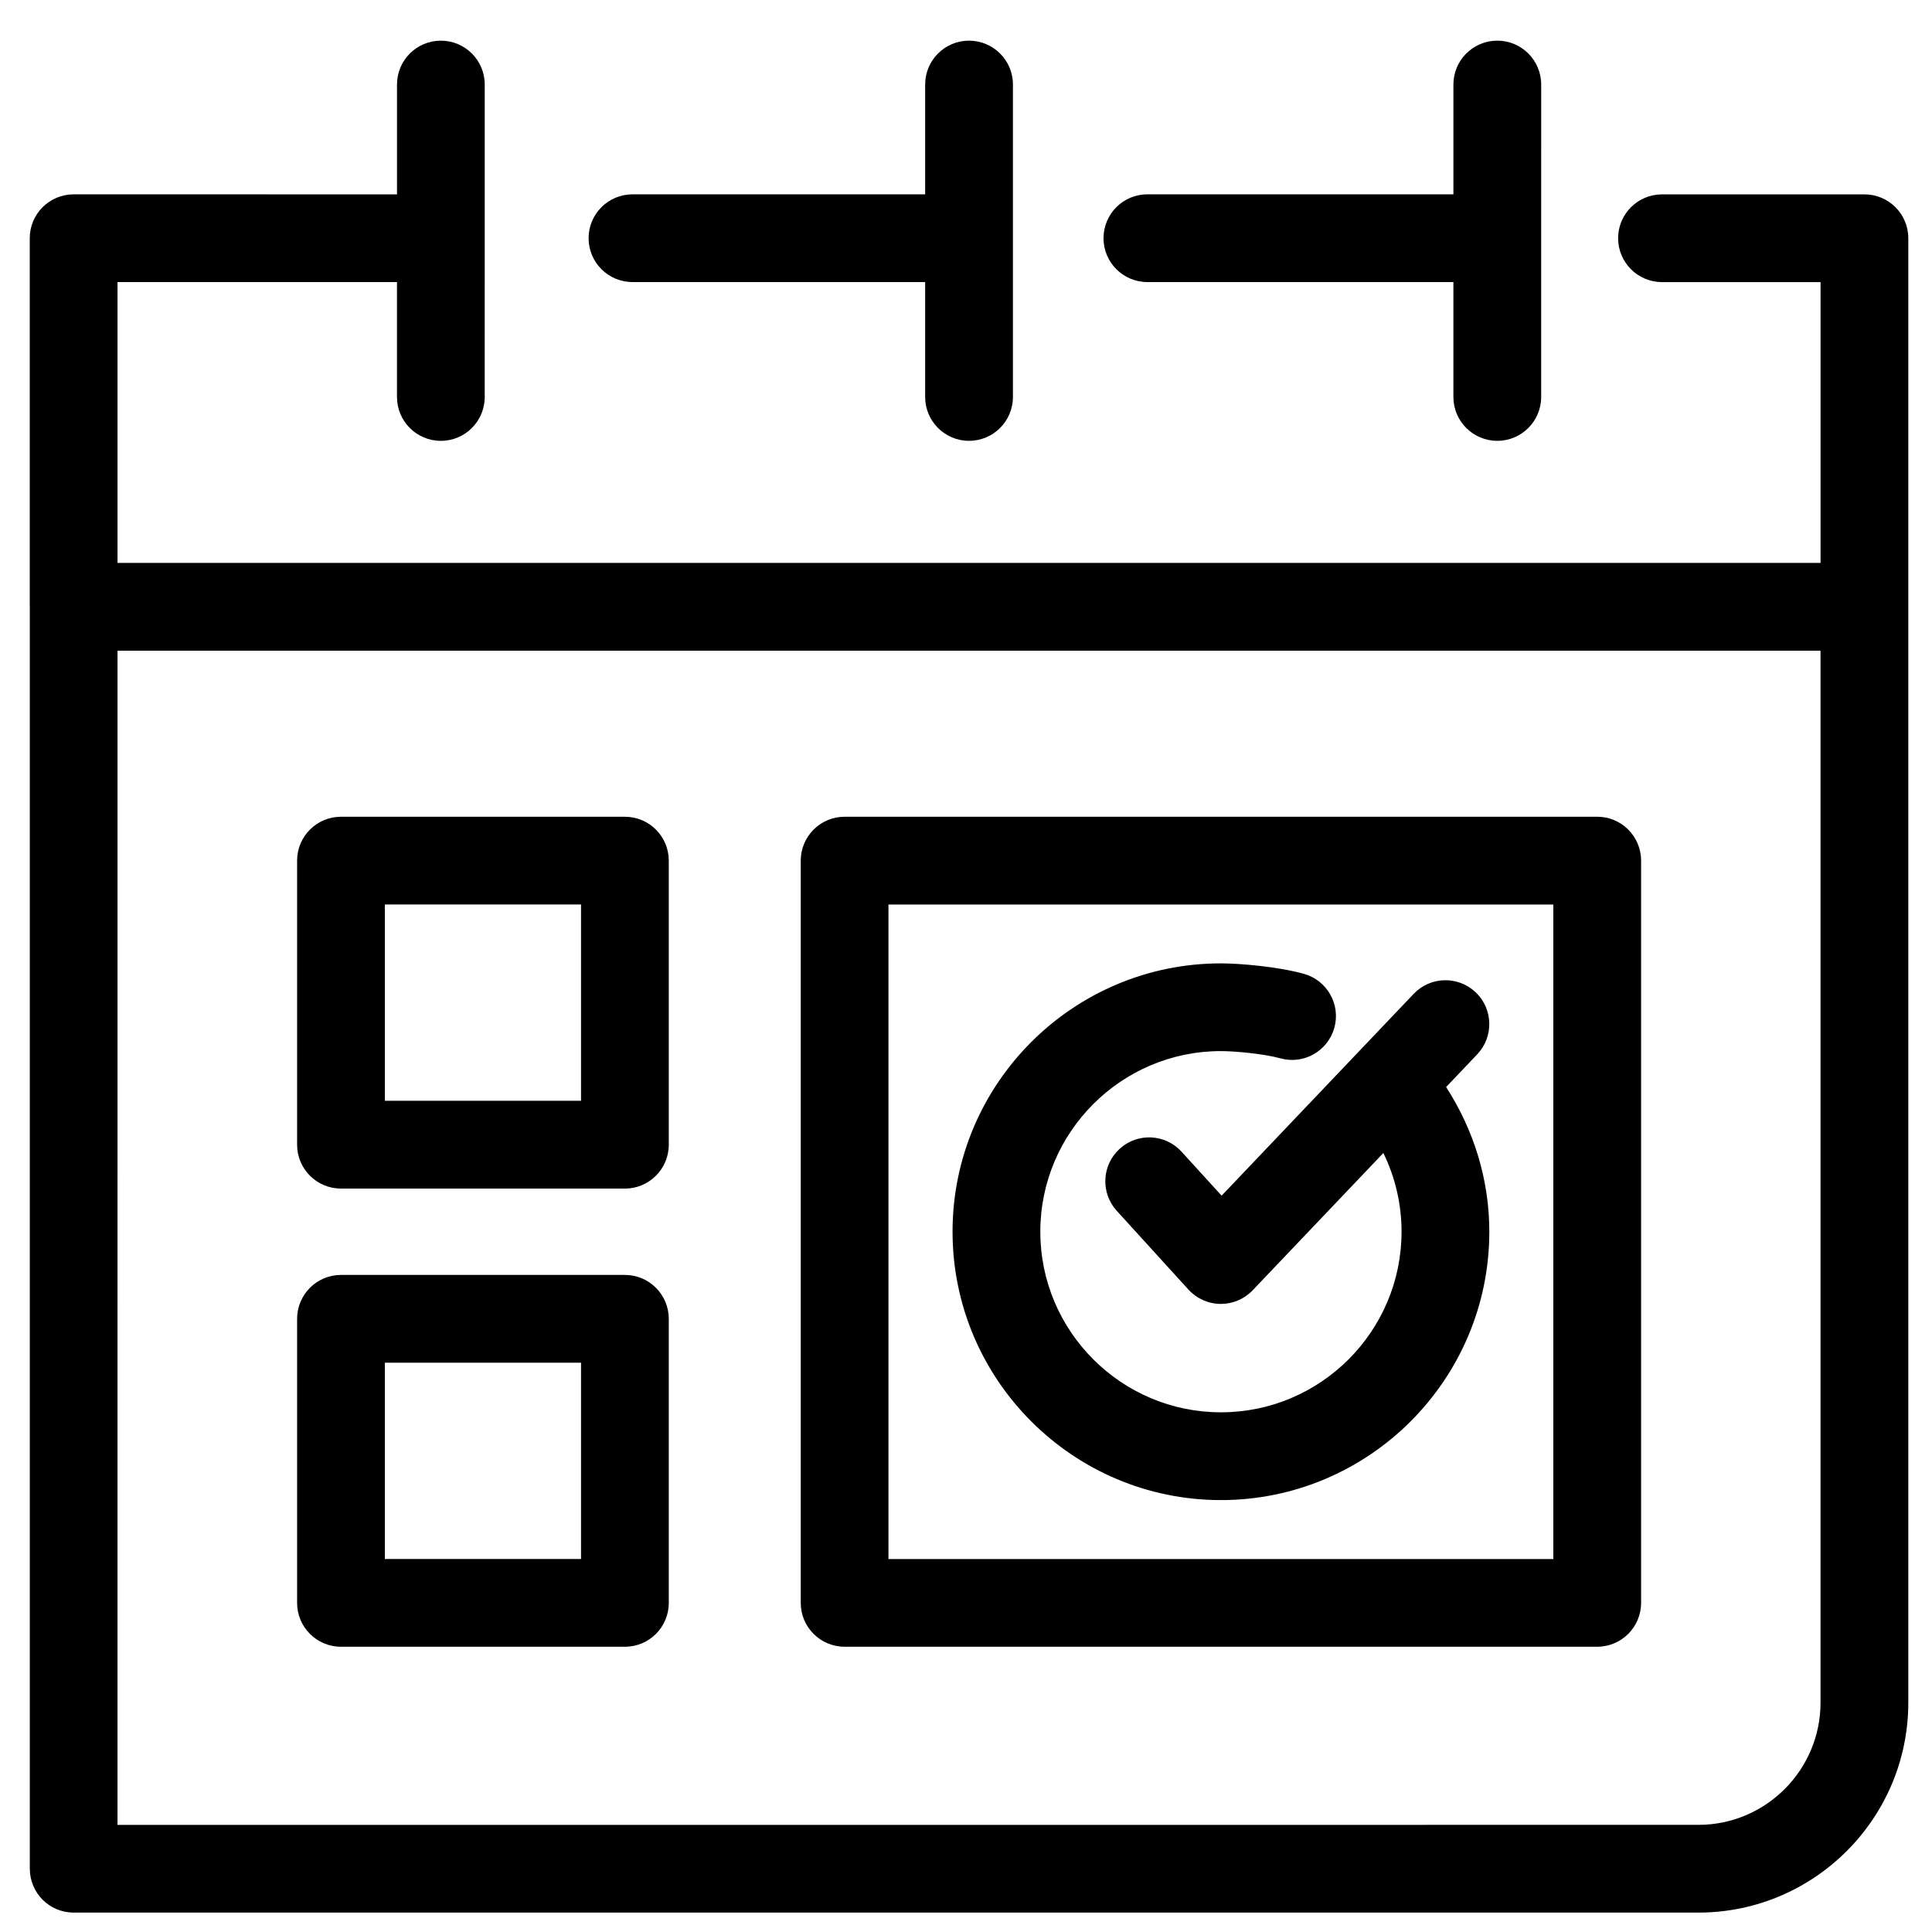
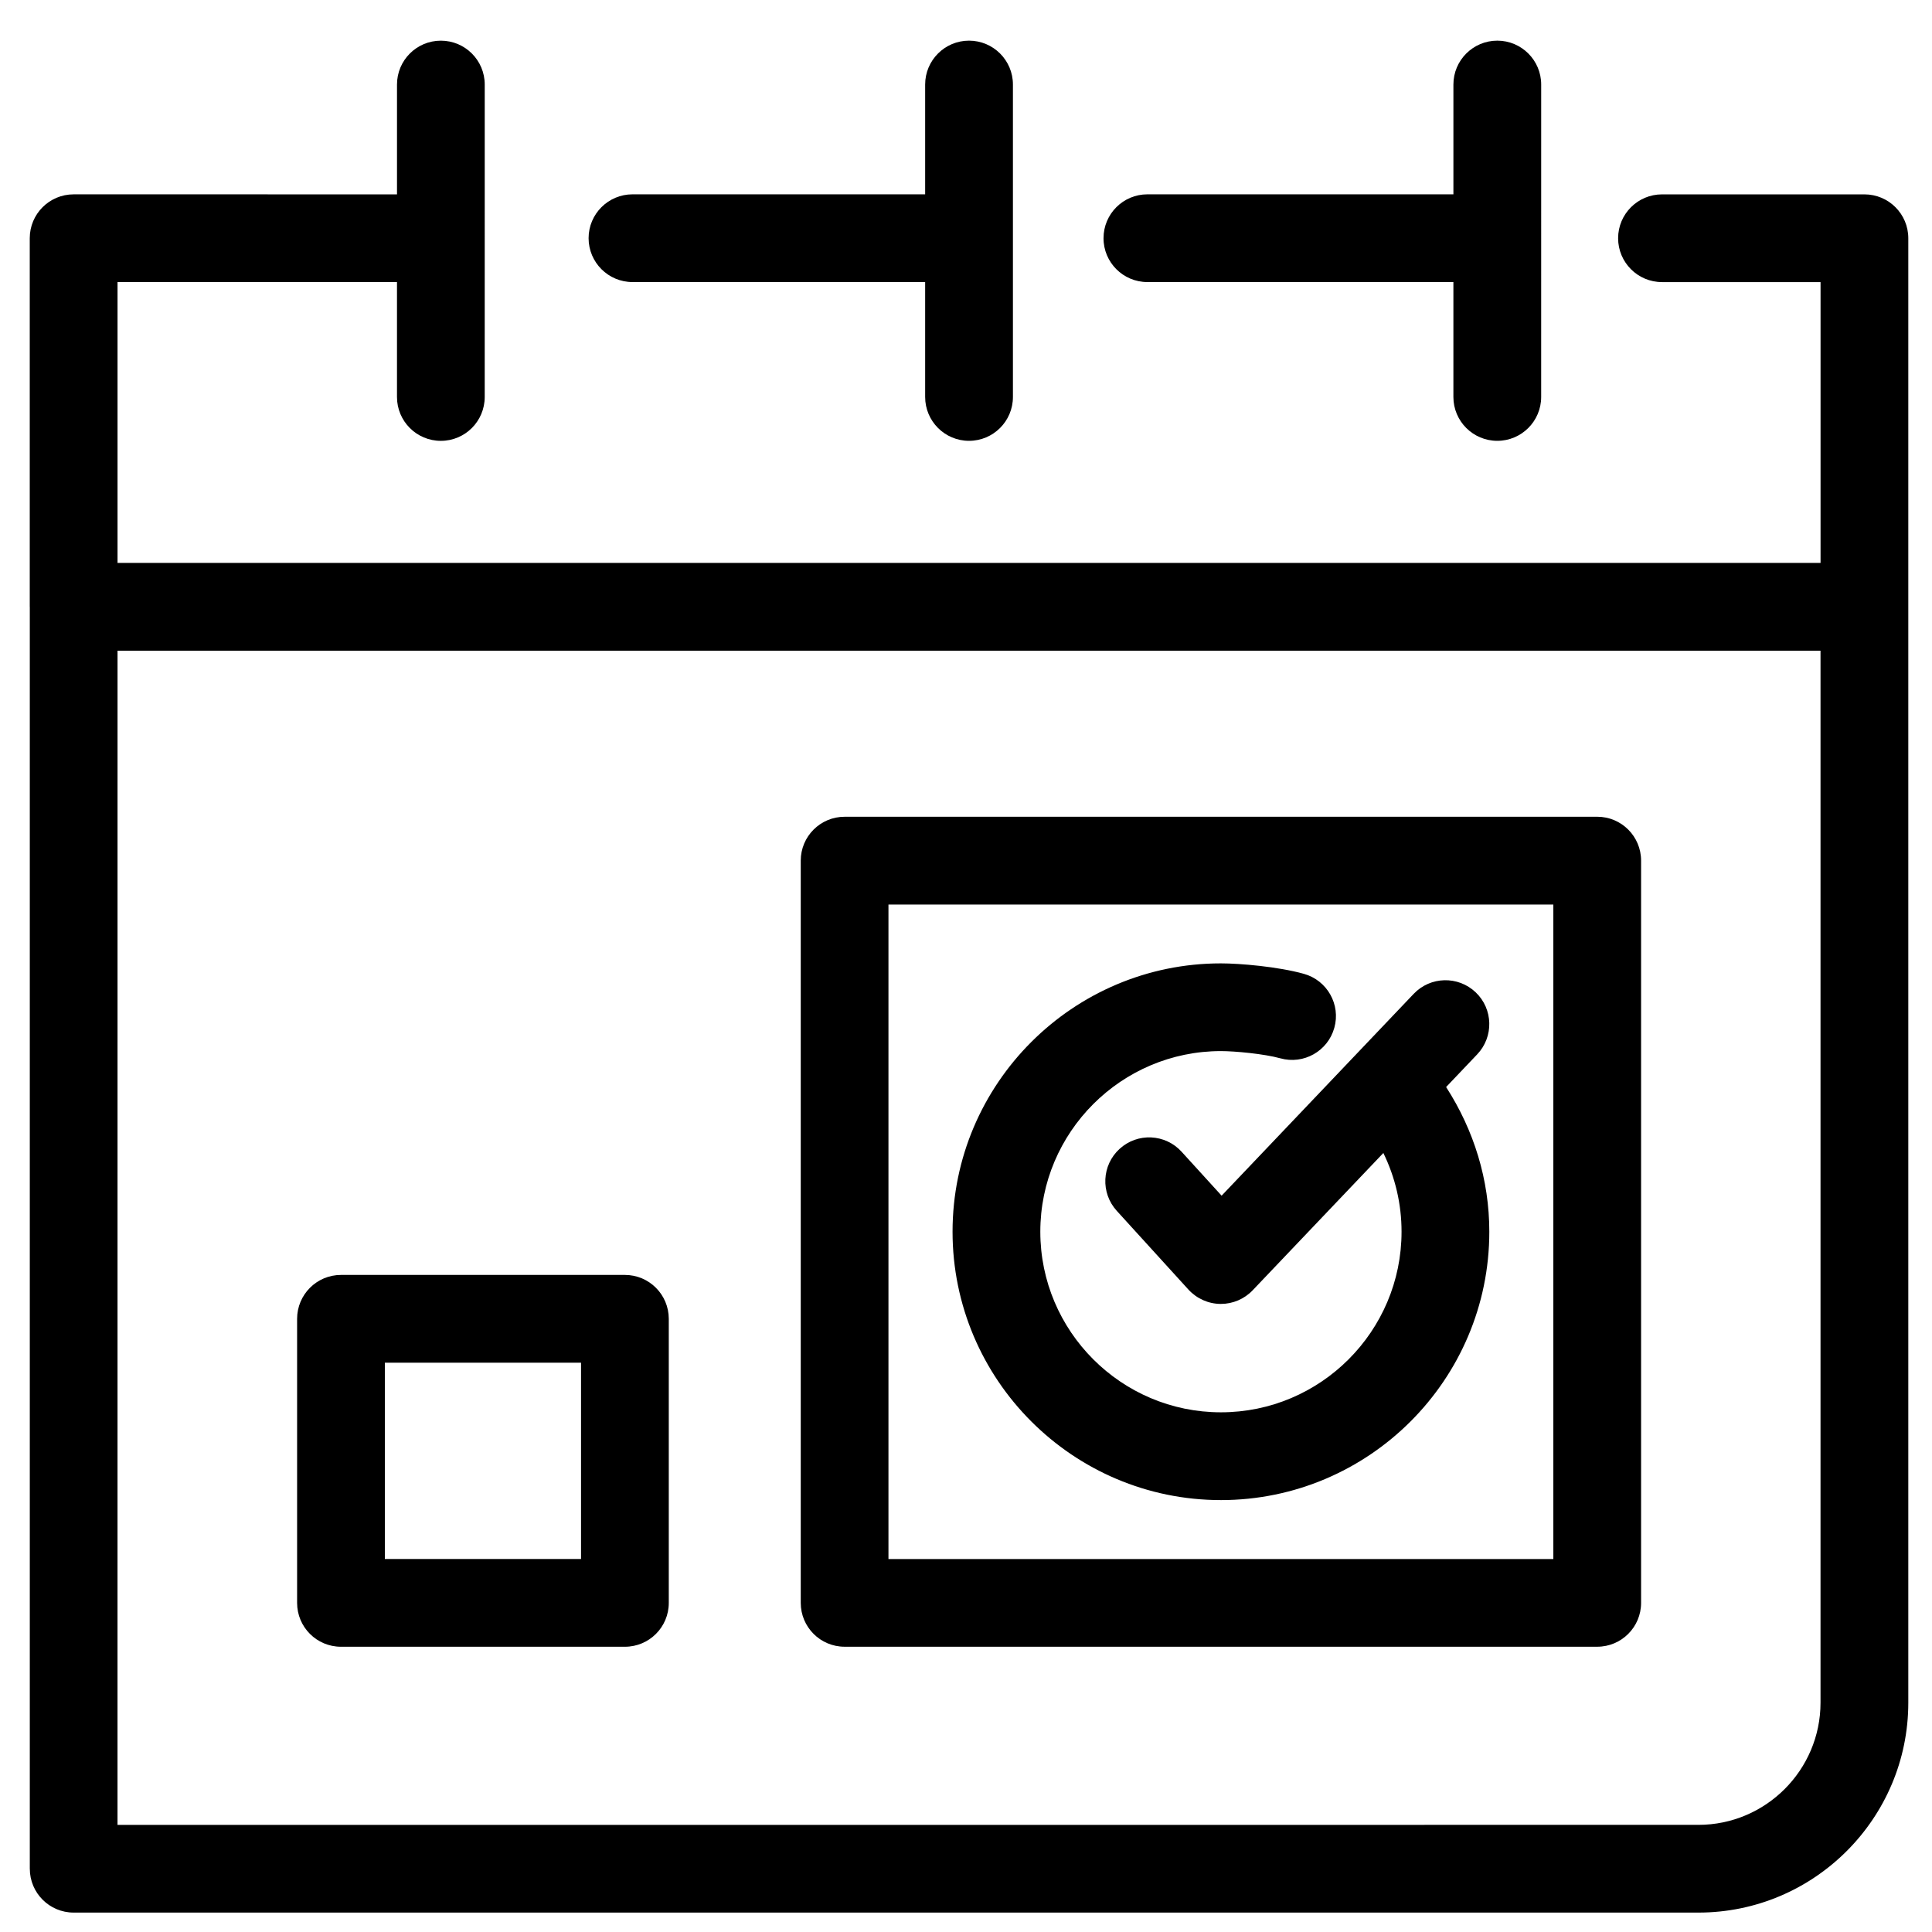
<svg xmlns="http://www.w3.org/2000/svg" fill="#000000" width="800px" height="800px" version="1.1" viewBox="144 144 512 512">
  <g>
    <path d="m151.9 639.23c0 6.422 5.199 11.625 11.625 11.625h430.57c30.664 0 55.625-24.957 55.625-55.637v-290.4-0.004-0.004-97.676c0-6.422-5.199-11.625-11.625-11.625h-53.641c-6.422 0-11.637 5.203-11.637 11.625s5.211 11.625 11.637 11.625h42.012v74.418l-451.32 0.004v-74.426h74.059v30.449c0 6.422 5.199 11.625 11.625 11.625s11.625-5.203 11.625-11.625l0.004-82.801c0-6.422-5.199-11.625-11.625-11.625-6.426 0-11.625 5.203-11.625 11.625v29.105l-85.699-0.004c-6.422 0-11.625 5.203-11.625 11.625v97.672c0 0.016 0.012 0.027 0.012 0.043v334.39zm23.246-322.79h451.31v278.78c0 17.855-14.523 32.387-32.367 32.387l-418.95 0.004z" />
-     <path d="m309.61 360.45h-75.25c-6.422 0-11.625 5.203-11.625 11.625v75.285c0 6.41 5.199 11.625 11.625 11.625h75.25c6.422 0 11.625-5.211 11.625-11.625v-75.281c-0.004-6.422-5.203-11.629-11.625-11.629zm-11.629 75.273h-51.992v-52.02h51.992z" />
    <path d="m567.28 360.45h-199.45c-6.422 0-11.625 5.203-11.625 11.625v196.7c0 6.422 5.199 11.625 11.625 11.625h199.45c6.422 0 11.625-5.199 11.625-11.625v-196.7c0-6.422-5.199-11.629-11.621-11.629zm-11.629 196.71h-176.2v-173.45h176.2z" />
    <path d="m309.61 481.87h-75.25c-6.422 0-11.625 5.211-11.625 11.637v75.273c0 6.422 5.199 11.625 11.625 11.625h75.25c6.422 0 11.625-5.199 11.625-11.625v-75.273c-0.004-6.43-5.203-11.637-11.625-11.637zm-11.629 75.281h-51.992v-52.02h51.992z" />
    <path d="m467.55 541.54c39.219 0 71.133-31.91 71.133-71.121 0-13.754-4.062-26.875-11.449-38.344l8.238-8.66c4.422-4.652 4.25-12.016-0.398-16.438-4.66-4.43-12.016-4.246-16.438 0.41l-50.895 53.48-10.609-11.648c-4.324-4.754-11.676-5.094-16.414-0.77-4.746 4.324-5.094 11.664-0.77 16.426l19 20.879c2.188 2.379 5.254 3.766 8.477 3.797h0.129c3.18 0 6.219-1.305 8.414-3.609l34.637-36.387c3.144 6.457 4.82 13.535 4.82 20.859 0 26.387-21.465 47.863-47.867 47.863-26.387 0-47.863-21.477-47.863-47.863 0-26.387 21.477-47.863 47.863-47.863 3.699 0 11.473 0.727 15.746 1.914 6.172 1.723 12.586-1.895 14.305-8.078 1.734-6.184-1.895-12.594-8.078-14.312-6.856-1.914-16.973-2.769-21.973-2.769-39.207 0-71.121 31.895-71.121 71.105 0 39.219 31.906 71.129 71.113 71.129z" />
    <path d="m311.62 218.75h77.555v30.449c0 6.422 5.211 11.625 11.625 11.625 6.422 0 11.637-5.203 11.637-11.625v-82.801c0-6.422-5.211-11.625-11.637-11.625-6.41 0-11.625 5.203-11.625 11.625v29.105l-77.555-0.004c-6.422 0-11.637 5.203-11.637 11.625 0.004 6.418 5.215 11.625 11.637 11.625z" />
    <path d="m448.07 218.75h81.094v30.449c0 6.422 5.211 11.625 11.637 11.625 6.41 0 11.625-5.203 11.625-11.625l0.004-82.801c0-6.422-5.211-11.625-11.625-11.625-6.422 0-11.637 5.203-11.637 11.625v29.105l-81.098-0.004c-6.422 0-11.625 5.203-11.625 11.625-0.004 6.418 5.195 11.625 11.625 11.625z" />
  </g>
</svg>